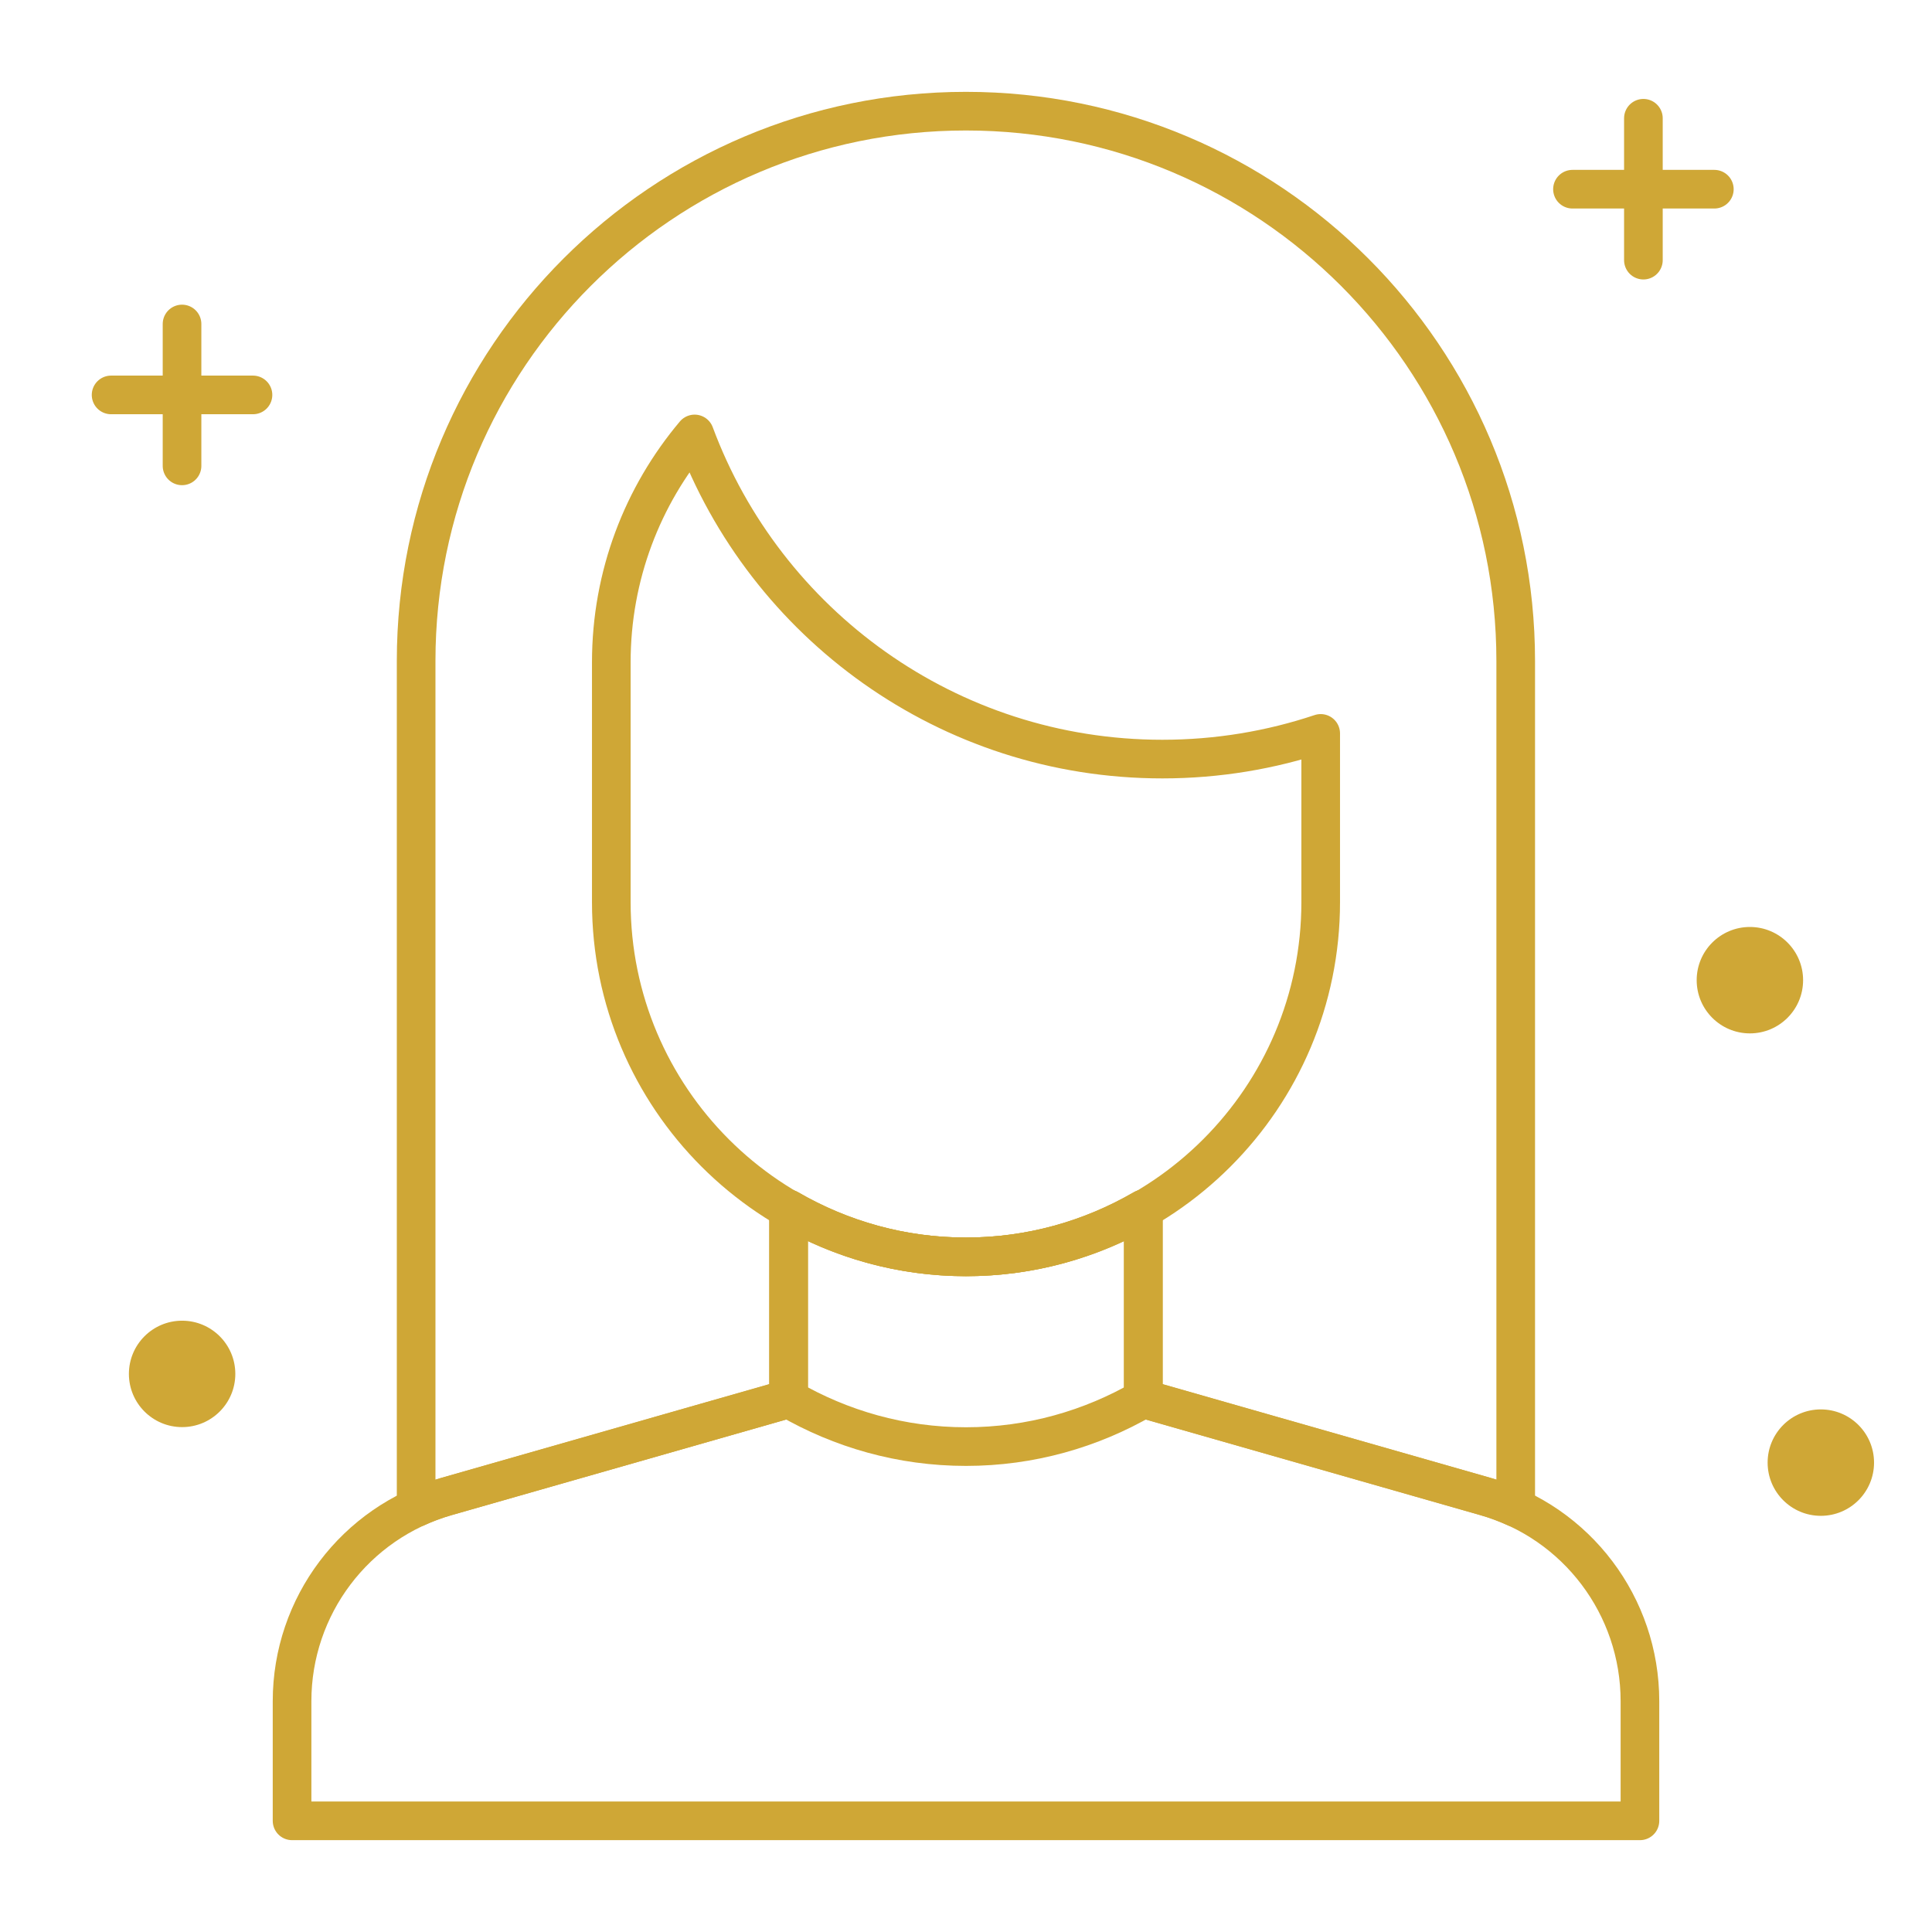
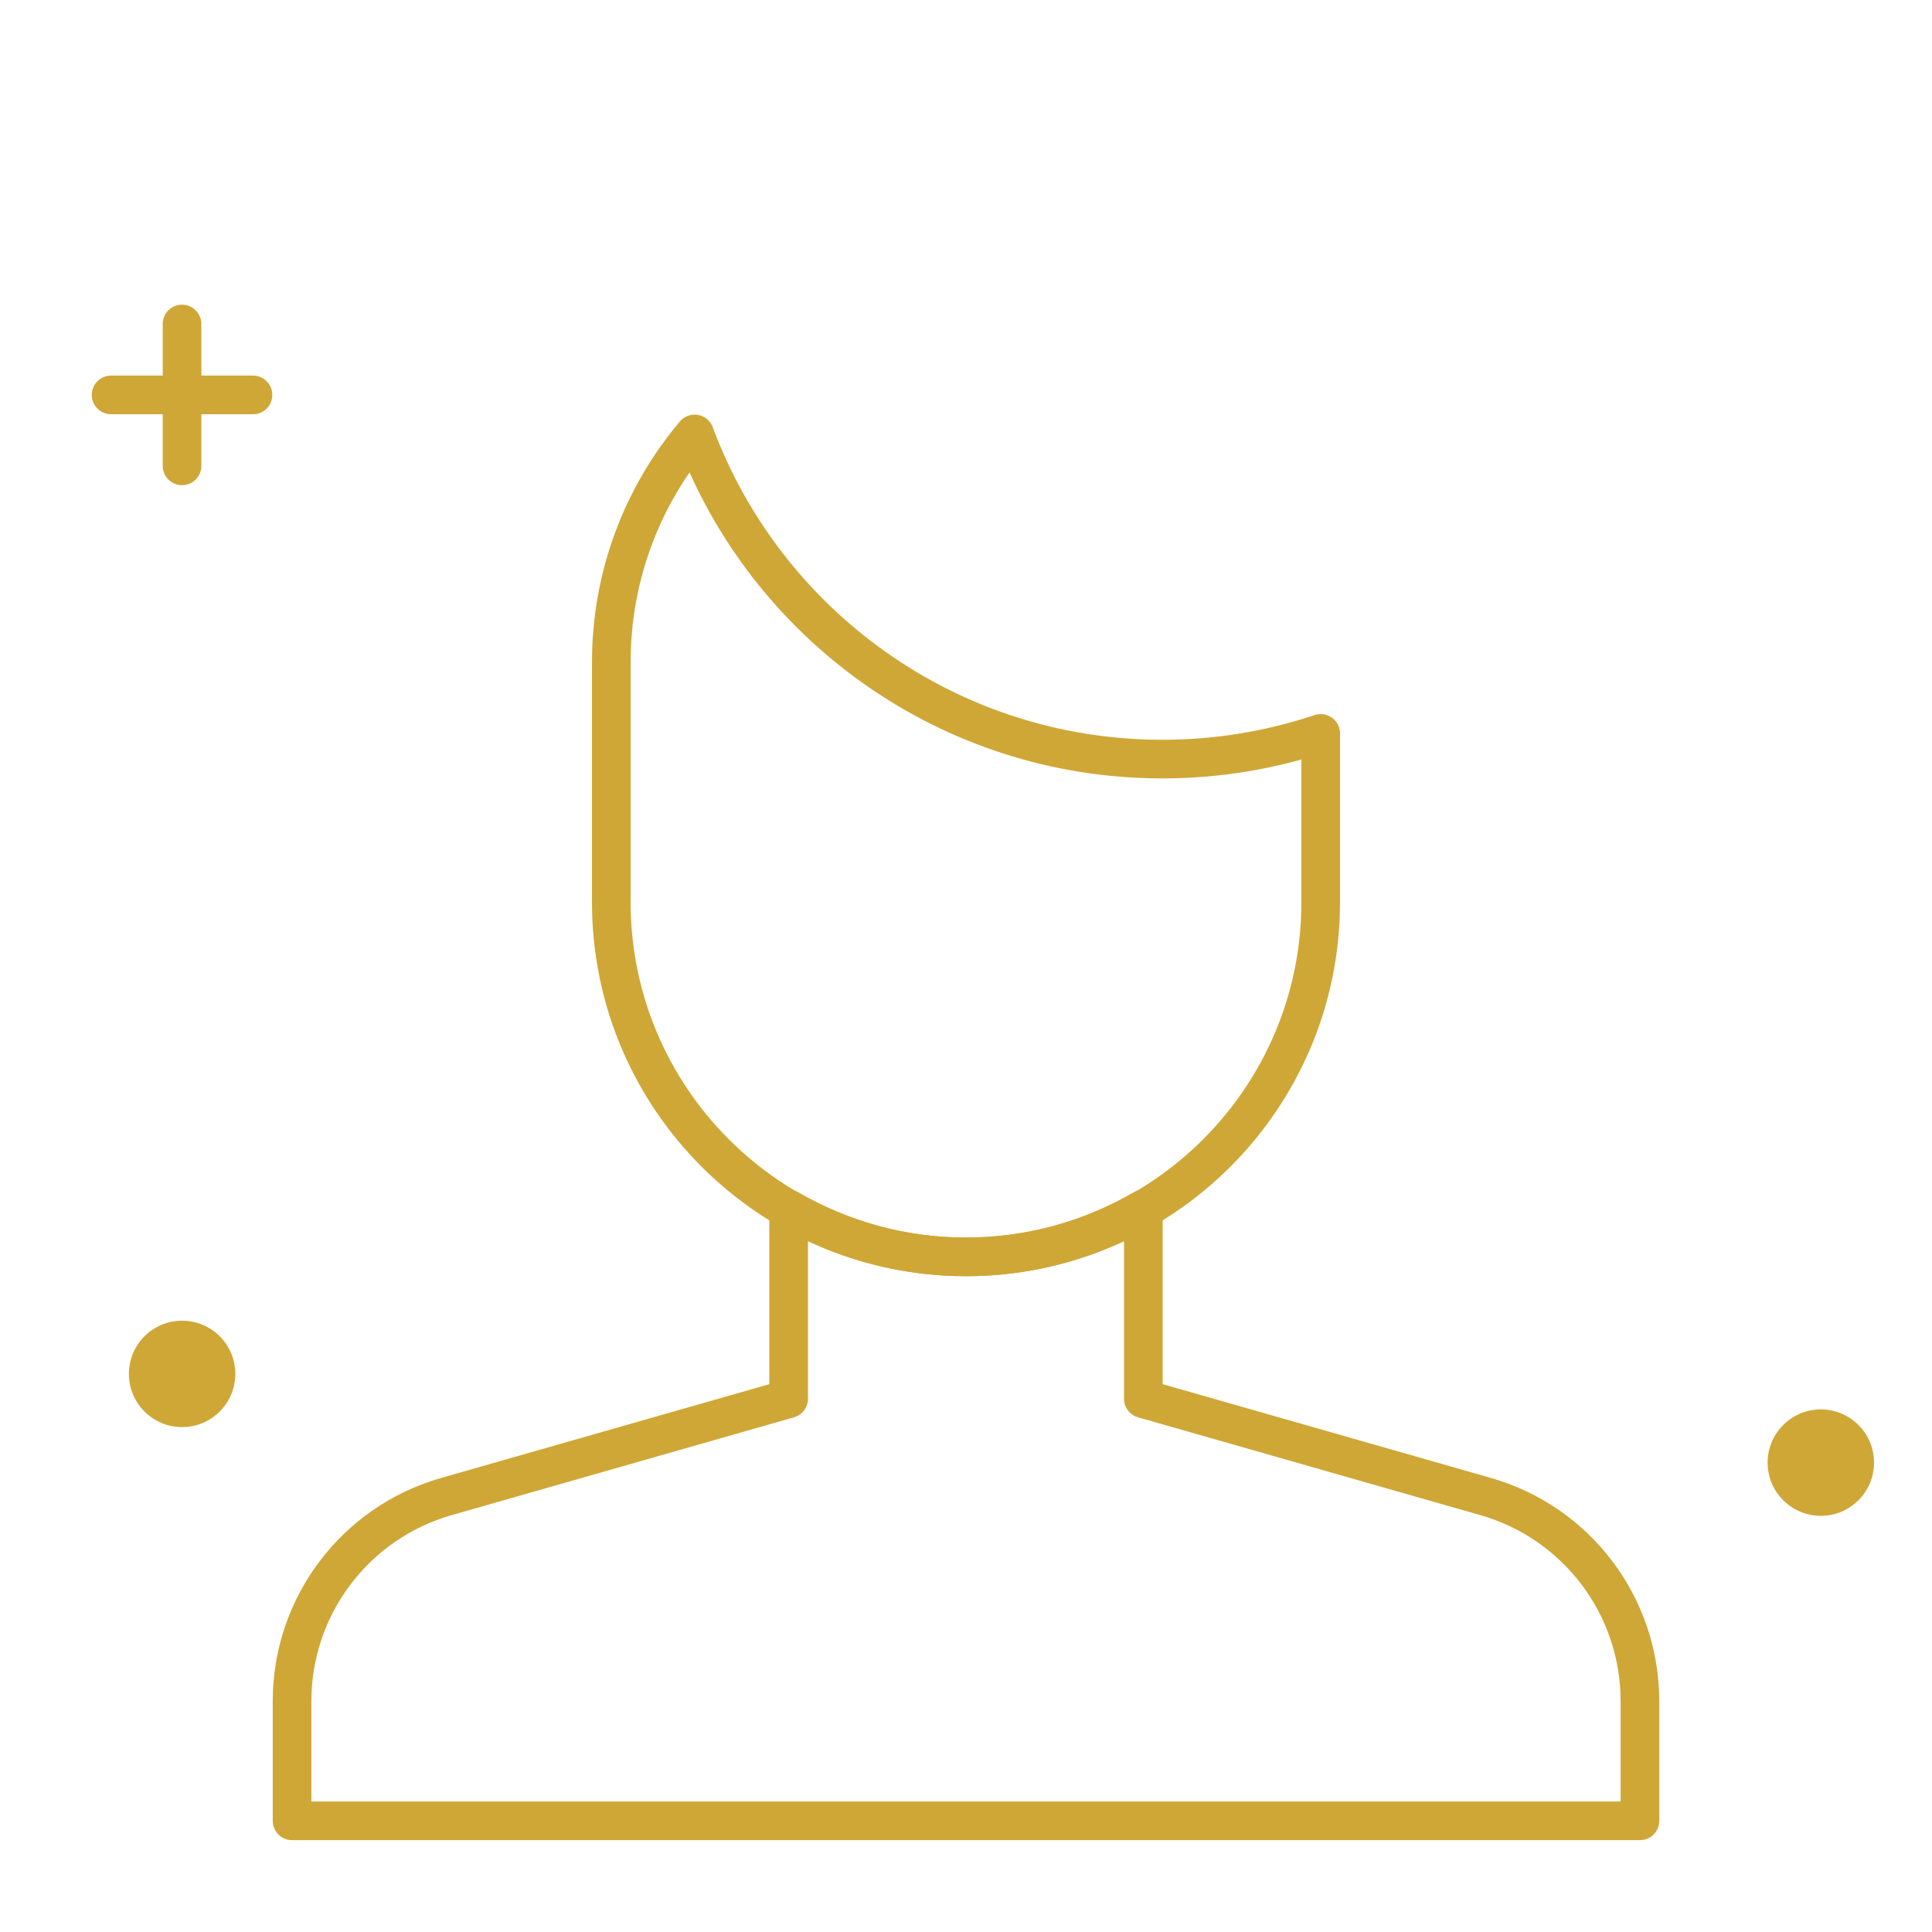
<svg xmlns="http://www.w3.org/2000/svg" fill="none" viewBox="0 0 100 100" height="100" width="100">
-   <path stroke-linejoin="round" stroke-linecap="round" stroke-miterlimit="10" stroke-width="2" stroke="#CFA736" d="M59.18 72.399C56.477 73.964 53.348 74.875 50 74.875C46.652 74.875 43.523 73.964 40.82 72.399" />
  <path stroke-linejoin="round" stroke-linecap="round" stroke-miterlimit="10" stroke-width="2" stroke="#CFA736" d="M76.893 77.46L59.18 72.399V62.579C56.477 64.144 53.348 65.055 50 65.055C46.652 65.055 43.523 64.144 40.82 62.579V72.399L23.107 77.46C18.377 78.811 15.117 83.133 15.117 88.051V94.246H84.883V88.051C84.883 83.133 81.622 78.811 76.893 77.46Z" />
-   <path stroke-linejoin="round" stroke-linecap="round" stroke-miterlimit="10" stroke-width="2" stroke="#CFA736" d="M40.816 72.398V62.579C43.519 64.144 46.648 65.055 49.996 65.055C53.344 65.055 56.473 64.144 59.176 62.579V72.398L76.889 77.46C77.431 77.614 77.953 77.81 78.453 78.039V34.211C78.453 18.495 65.712 5.754 49.996 5.754C34.28 5.754 21.539 18.495 21.539 34.211V78.039C22.04 77.81 22.561 77.614 23.103 77.46L40.816 72.398Z" />
  <path stroke-linejoin="round" stroke-linecap="round" stroke-miterlimit="10" stroke-width="2" stroke="#CFA736" d="M60.164 39.29C49.066 39.29 39.605 32.288 35.954 22.461C33.263 25.655 31.641 29.779 31.641 34.282V46.696C31.641 56.835 39.86 65.055 50 65.055C60.139 65.055 68.359 56.835 68.359 46.696V37.961C65.784 38.822 63.029 39.29 60.164 39.29Z" />
-   <path stroke-linejoin="round" stroke-linecap="round" stroke-miterlimit="10" stroke-width="2" stroke="#CFA736" d="M81.391 9.793H88.734" />
-   <path stroke-linejoin="round" stroke-linecap="round" stroke-miterlimit="10" stroke-width="2" stroke="#CFA736" d="M85.062 6.121V13.465" />
  <path stroke-linejoin="round" stroke-linecap="round" stroke-miterlimit="10" stroke-width="2" stroke="#CFA736" d="M5.75 20.441H13.094" />
  <path stroke-linejoin="round" stroke-linecap="round" stroke-miterlimit="10" stroke-width="2" stroke="#CFA736" d="M9.422 16.77V24.113" />
  <path fill="#CFA736" d="M97 75.705C97 77.226 95.767 78.459 94.246 78.459C92.725 78.459 91.492 77.226 91.492 75.705C91.492 74.184 92.725 72.951 94.246 72.951C95.767 72.951 97 74.184 97 75.705Z" />
-   <path fill="#CFA736" d="M93.328 50.734C93.328 52.255 92.095 53.488 90.574 53.488C89.053 53.488 87.82 52.255 87.82 50.734C87.82 49.214 89.053 47.98 90.574 47.98C92.095 47.98 93.328 49.214 93.328 50.734Z" />
  <path fill="#CFA736" d="M12.18 71.113C12.18 72.634 10.947 73.867 9.426 73.867C7.905 73.867 6.672 72.634 6.672 71.113C6.672 69.592 7.905 68.359 9.426 68.359C10.947 68.359 12.18 69.592 12.18 71.113Z" />
</svg>